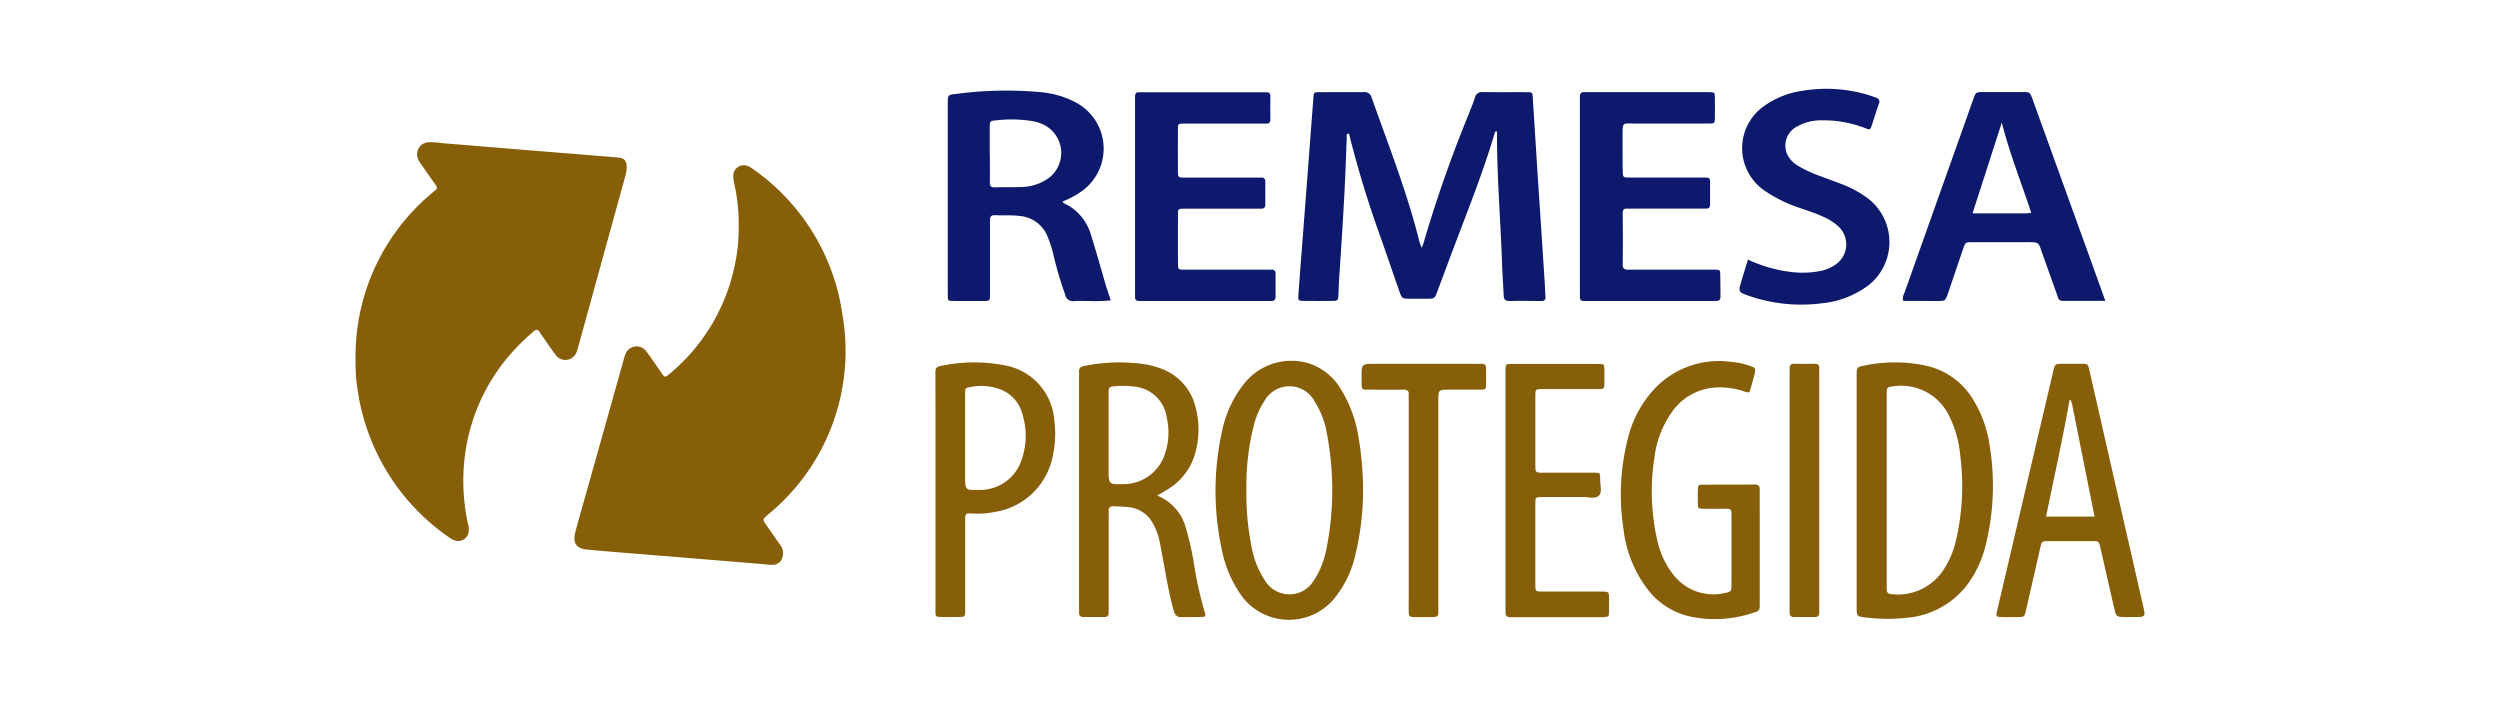
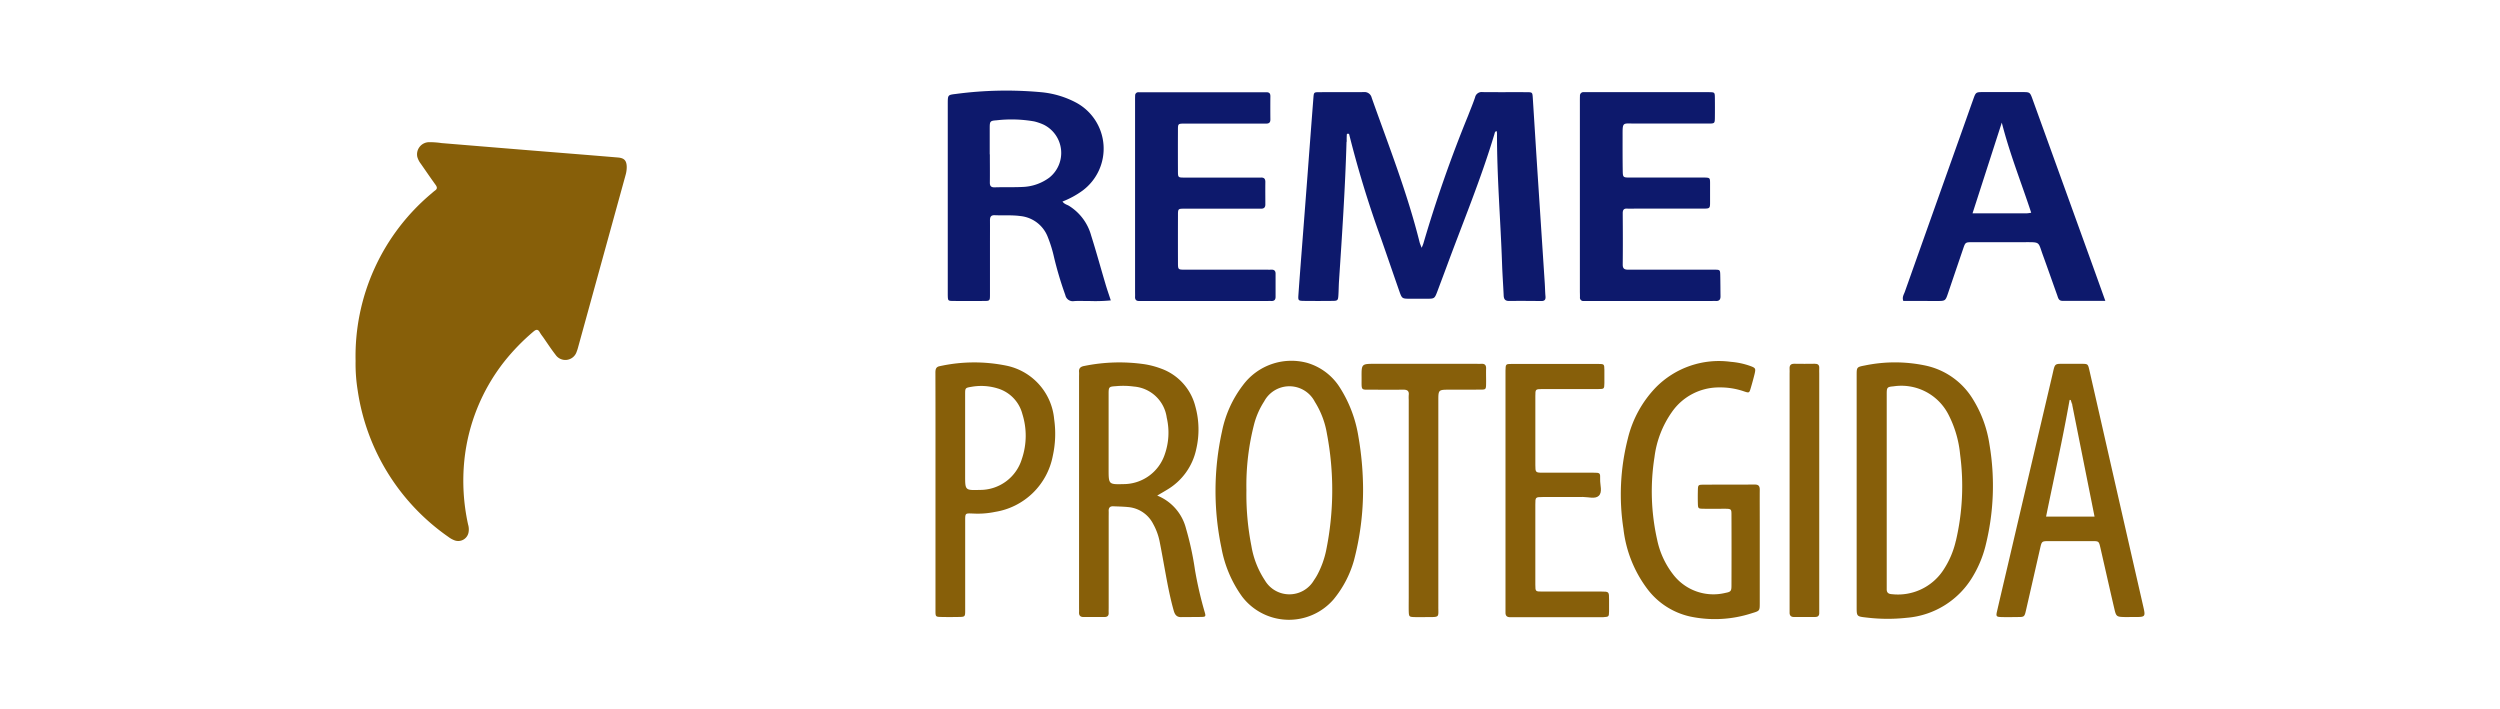
<svg xmlns="http://www.w3.org/2000/svg" width="187" height="53" viewBox="0 0 187 53">
  <defs>
    <clipPath id="clip-path">
      <rect id="Rectángulo_146" data-name="Rectángulo 146" width="187" height="53" transform="translate(1188 3257)" fill="#fff" />
    </clipPath>
  </defs>
  <g id="Enmascarar_grupo_26" data-name="Enmascarar grupo 26" transform="translate(-1188 -3257)" clip-path="url(#clip-path)">
    <g id="remesa_protegida" data-name="remesa protegida" transform="translate(1281.5 3283.5)">
      <g id="Grupo_250" data-name="Grupo 250" transform="translate(-66.902 -19.858)">
        <path id="Trazado_11855" data-name="Trazado 11855" d="M13.293,51.976c.209-.179.351-.208.492.06a3.2,3.2,0,0,0,.231.334c.311.444.605.9.938,1.328a.888.888,0,0,0,1.58-.218,3.028,3.028,0,0,0,.123-.387q1.765-6.4,3.531-12.809a2.2,2.2,0,0,0,.094-.629c-.009-.474-.18-.669-.659-.709-2.373-.2-4.747-.385-7.12-.579q-3.039-.248-6.078-.5a5.846,5.846,0,0,0-.984-.065A.91.91,0,0,0,4.617,38.9a1.505,1.505,0,0,0,.262.514c.366.524.724,1.053,1.1,1.571.124.172.153.3-.039.434a2.422,2.422,0,0,0-.224.185A15.871,15.871,0,0,0,0,54.158a12.481,12.481,0,0,0,.159,2.223A16.212,16.212,0,0,0,6.945,67.328a1.85,1.85,0,0,0,.453.253.785.785,0,0,0,1.043-.554,1.243,1.243,0,0,0-.026-.628,15.191,15.191,0,0,1-.281-4.79,14.3,14.3,0,0,1,2.977-7.384A15.889,15.889,0,0,1,13.293,51.976Z" transform="translate(0 -33.807)" fill="#875f09" />
-         <path id="Trazado_11856" data-name="Trazado 11856" d="M169.649,81.185c-.29-.419-.287-.418.074-.735a15.817,15.817,0,0,0,5.617-15.017,16.005,16.005,0,0,0-6.7-10.881,1.657,1.657,0,0,0-.35-.2.78.78,0,0,0-1.112.711,2.288,2.288,0,0,0,.07.575,13.577,13.577,0,0,1,.334,3.171,12.832,12.832,0,0,1-.258,2.772,14.32,14.32,0,0,1-4.9,8.29c-.354.3-.363.3-.643-.1-.358-.506-.695-1.028-1.071-1.521a.894.894,0,0,0-1.614.2,3.882,3.882,0,0,0-.136.444q-1.272,4.527-2.544,9.054c-.345,1.229-.7,2.457-1.033,3.689-.244.9.023,1.317.909,1.394,2.239.2,4.479.371,6.718.555l6.082.5c.328.027.656.076.984.076a.749.749,0,0,0,.793-.626.975.975,0,0,0-.19-.873Q170.162,81.925,169.649,81.185Z" transform="translate(-138.927 -48.557)" fill="#875f09" />
        <path id="Trazado_11857" data-name="Trazado 11857" d="M687.01,17.975c.261,0,.337-.108.315-.353-.03-.328-.032-.658-.054-.987q-.273-4.176-.547-8.352c-.119-1.837-.231-3.674-.349-5.511-.026-.406-.034-.417-.451-.419-1.1-.006-2.21.006-3.314-.007a.5.5,0,0,0-.551.393c-.154.458-.342.9-.516,1.356a98.117,98.117,0,0,0-3.354,9.585,3.137,3.137,0,0,1-.128.314c-.064-.174-.123-.3-.155-.425-.919-3.689-2.312-7.221-3.58-10.795a.547.547,0,0,0-.593-.428c-1.1.013-2.209,0-3.314.007-.412,0-.421.01-.452.41q-.229,2.955-.45,5.911-.21,2.753-.423,5.5c-.086,1.12-.173,2.241-.251,3.362-.028.4,0,.424.415.429q1.046.012,2.093,0c.437,0,.461-.031.486-.451.021-.348.022-.7.045-1.045.229-3.461.461-6.921.561-10.389a1.892,1.892,0,0,1,0-.678.092.092,0,0,1,.117-.084c.1.023.089.106.08.183a78.853,78.853,0,0,0,2.375,7.768c.467,1.333.922,2.67,1.388,4,.18.515.214.533.747.534h1.279c.6,0,.6,0,.823-.586.23-.616.463-1.232.691-1.849,1.211-3.286,2.559-6.522,3.563-9.882.024-.081.03-.2.166-.22a.912.912,0,0,1,.027.158c-.009,3.258.267,6.5.378,9.757.027.794.085,1.587.121,2.38.013.28.113.416.424.409C685.421,17.96,686.216,17.966,687.01,17.975Z" transform="translate(-598.321 -2.1)" fill="#0d196c" />
        <path id="Trazado_11858" data-name="Trazado 11858" d="M430.67,16.957a12.489,12.489,0,0,0,1.659-.043c-.141-.43-.282-.829-.4-1.234-.358-1.205-.689-2.419-1.069-3.617a3.8,3.8,0,0,0-1.668-2.228c-.147-.087-.332-.114-.478-.316a6.606,6.606,0,0,0,1.5-.816,3.909,3.909,0,0,0-.511-6.6,6.932,6.932,0,0,0-2.6-.764,28.515,28.515,0,0,0-6.378.134c-.583.069-.586.078-.591.688,0,.039,0,.077,0,.116V16.286c0,.077,0,.155,0,.232.012.422.012.433.415.437q1.162.012,2.325,0c.4,0,.416-.03.417-.439,0-1.318,0-2.635,0-3.953,0-.543.005-1.085,0-1.628,0-.252.06-.405.357-.393.638.026,1.277-.023,1.915.062a2.457,2.457,0,0,1,2.056,1.58,9.679,9.679,0,0,1,.463,1.5,26.4,26.4,0,0,0,.847,2.835.565.565,0,0,0,.637.449C429.933,16.938,430.3,16.966,430.67,16.957ZM427.73,7.73a3.569,3.569,0,0,1-1.937.695c-.714.039-1.431.009-2.146.032-.288.009-.369-.11-.365-.373.009-.7,0-1.393,0-2.09h-.01c0-.658,0-1.315,0-1.973,0-.5.029-.545.5-.577a9.816,9.816,0,0,1,2.83.082,3.873,3.873,0,0,1,.71.246A2.359,2.359,0,0,1,427.73,7.73Z" transform="translate(-375.839 -1.086)" fill="#0d196c" />
        <path id="Trazado_11859" data-name="Trazado 11859" d="M1100.187,18.007c.653,0,.652,0,.856-.6q.559-1.648,1.121-3.3c.168-.491.171-.494.686-.5q1.976,0,3.951,0c1.154,0,.965-.032,1.327.961s.712,2,1.073,3.005c.069.191.1.426.4.424,1.043,0,2.086,0,3.2,0-.289-.805-.553-1.548-.821-2.289q-2.306-6.384-4.614-12.768c-.2-.557-.206-.558-.773-.559q-1.453,0-2.905,0c-.572,0-.574,0-.773.561-.338.947-.672,1.9-1.01,2.843q-2.054,5.766-4.1,11.533c-.072.2-.221.406-.114.683Zm4.87-13.343c.605,2.374,1.473,4.519,2.2,6.741a2.625,2.625,0,0,1-.3.043c-1.336,0-2.671,0-4.088,0Z" transform="translate(-981.921 -2.135)" fill="#0d196c" />
        <path id="Trazado_11860" data-name="Trazado 11860" d="M868.658,17.726a.247.247,0,0,0,.284.282c.116,0,.232,0,.349,0h9.242c.1,0,.194-.005.291,0,.247.013.351-.107.347-.348-.008-.523-.006-1.046-.018-1.569-.01-.412-.016-.421-.429-.424-.969-.006-1.937,0-2.906,0-1.182,0-2.364-.005-3.546,0-.282,0-.419-.068-.415-.388.015-1.278.01-2.557,0-3.835,0-.242.076-.36.333-.345.232.013.465,0,.7,0,1.666,0,3.333,0,5,0,.482,0,.5-.025.5-.481s0-.93,0-1.395c0-.424-.012-.433-.406-.448-.116,0-.232,0-.349,0q-2.616,0-5.231,0c-.528,0-.539-.007-.547-.549-.012-.833-.011-1.666-.01-2.5,0-1.163-.038-.984,1.008-.989,1.8-.008,3.6,0,5.406,0,.48,0,.484-.009.489-.48s.005-.93,0-1.4-.009-.457-.437-.469c-.058,0-.116,0-.174,0H869.3c-.116,0-.232,0-.349,0a.259.259,0,0,0-.293.281c-.007.155-.006.31-.006.465q0,3.546,0,7.091t0,7.091C868.656,17.455,868.658,17.591,868.658,17.726Z" transform="translate(-777.075 -2.137)" fill="#0d196c" />
        <path id="Trazado_11861" data-name="Trazado 11861" d="M553.333,18c.116,0,.232,0,.349,0h9.182c.116,0,.233-.005.349,0,.217.01.322-.088.321-.306,0-.581,0-1.162,0-1.743,0-.223-.121-.306-.334-.294-.135.008-.271,0-.407,0q-3.022,0-6.044,0c-.508,0-.515-.008-.516-.516q-.006-1.772,0-3.545c0-.491.008-.5.469-.5q2.557-.006,5.114,0c.213,0,.426,0,.639,0s.315-.1.314-.317c0-.562-.008-1.124,0-1.685,0-.262-.121-.339-.356-.325-.135.008-.271,0-.407,0q-2.644,0-5.288,0c-.477,0-.484-.009-.487-.486q-.007-1.54,0-3.08c0-.465.01-.471.5-.472q2.615,0,5.23,0c.29,0,.581,0,.872,0,.216,0,.316-.087.313-.31q-.009-.872,0-1.743c0-.233-.117-.3-.326-.292-.1.005-.194,0-.291,0h-8.891c-.116,0-.232,0-.349,0a.235.235,0,0,0-.259.248c-.008.155-.006.31-.006.465q0,3.545,0,7.09v7.09c0,.136.006.271,0,.407C553.014,17.9,553.113,18.007,553.333,18Z" transform="translate(-494.719 -2.128)" fill="#0d196c" />
        <path id="Trazado_11862" data-name="Trazado 11862" d="M1074.91,200.222a8.864,8.864,0,0,0-1.227-3.356,5.48,5.48,0,0,0-3.538-2.528,11.072,11.072,0,0,0-4.552-.011c-.615.116-.615.129-.615.745q0,4.327,0,8.655t0,8.655c0,.717,0,.719.736.8a13.146,13.146,0,0,0,3.012.018,6.328,6.328,0,0,0,4.962-3.127,8.363,8.363,0,0,0,.912-2.188A18.5,18.5,0,0,0,1074.91,200.222Zm-2.514,7.226a6.627,6.627,0,0,1-.962,2.224,4.064,4.064,0,0,1-3.815,1.763c-.258-.012-.4-.11-.392-.384,0-.135,0-.271,0-.407q0-3.515,0-7.03,0-3.573,0-7.146c0-.493.027-.539.5-.579a3.954,3.954,0,0,1,4.09,2.06,8.167,8.167,0,0,1,.9,3.04A17.928,17.928,0,0,1,1072.4,207.448Z" transform="translate(-952.698 -173.632)" fill="#875f0a" />
        <path id="Trazado_11863" data-name="Trazado 11863" d="M522.653,212.737a28.448,28.448,0,0,1-.716-3.108,22.635,22.635,0,0,0-.674-3.117,3.61,3.61,0,0,0-2.154-2.464c.315-.186.532-.309.744-.44a4.631,4.631,0,0,0,2.174-3.027,6.462,6.462,0,0,0-.07-3.219,4.059,4.059,0,0,0-2.557-2.811,6.321,6.321,0,0,0-1.231-.327,13.146,13.146,0,0,0-4.506.127c-.27.047-.427.158-.4.454.01.115,0,.232,0,.349q0,8.63,0,17.261c0,.116.006.233,0,.349-.015.238.083.368.33.368.523,0,1.046,0,1.569,0,.211,0,.327-.087.317-.312-.006-.135,0-.271,0-.407q0-3.4,0-6.8c0-.136.006-.271,0-.407-.012-.243.1-.366.342-.356.367.015.736.021,1.1.057a2.325,2.325,0,0,1,1.892,1.274,4.54,4.54,0,0,1,.477,1.3c.166.835.312,1.673.466,2.51.164.894.341,1.786.588,2.662.081.288.212.492.551.486.5-.01,1.008,0,1.511-.013C522.736,213.123,522.76,213.085,522.653,212.737ZM516.6,203.19c-1.126.028-1.126.028-1.126-1.122q0-1.276,0-2.552c0-1.024,0-2.049,0-3.073,0-.525.024-.546.556-.579a5.906,5.906,0,0,1,1.331.029,2.692,2.692,0,0,1,2.461,2.329,4.911,4.911,0,0,1-.146,2.74A3.253,3.253,0,0,1,516.6,203.19Z" transform="translate(-459.148 -173.621)" fill="#875f09" />
        <path id="Trazado_11864" data-name="Trazado 11864" d="M612.158,194.7a8.413,8.413,0,0,0-1.565,3.462,20.68,20.68,0,0,0-.041,8.7,8.954,8.954,0,0,0,1.552,3.655,4.409,4.409,0,0,0,6.838.2,7.971,7.971,0,0,0,1.522-2.909,20.752,20.752,0,0,0,.683-5.377,23.59,23.59,0,0,0-.349-3.89,9.624,9.624,0,0,0-1.386-3.665,4.318,4.318,0,0,0-2.449-1.849A4.516,4.516,0,0,0,612.158,194.7Zm1.584,1.222a2.14,2.14,0,0,1,3.8.023,6.455,6.455,0,0,1,.9,2.374,22.591,22.591,0,0,1-.063,8.765,6.826,6.826,0,0,1-.6,1.692,3.943,3.943,0,0,1-.3.5,2.129,2.129,0,0,1-3.68.014,6.635,6.635,0,0,1-1.007-2.575,19.92,19.92,0,0,1-.371-4.155,18.372,18.372,0,0,1,.59-5A5.881,5.881,0,0,1,613.742,195.92Z" transform="translate(-545.787 -172.527)" fill="#875f09" />
-         <path id="Trazado_11865" data-name="Trazado 11865" d="M982.465,15.441a11.945,11.945,0,0,0,5.551.607,6.942,6.942,0,0,0,3.533-1.358,4.12,4.12,0,0,0-.2-6.6,8.259,8.259,0,0,0-1.574-.867c-.613-.239-1.232-.461-1.847-.693a9.243,9.243,0,0,1-1.631-.755,2.01,2.01,0,0,1-.857-.921,1.606,1.606,0,0,1,.762-2.036,3.606,3.606,0,0,1,1.781-.458,8.582,8.582,0,0,1,3.3.58c.372.141.384.137.5-.2.182-.531.335-1.072.527-1.6a.321.321,0,0,0-.232-.485c-.128-.044-.252-.1-.381-.14a10.89,10.89,0,0,0-5.167-.355A6.453,6.453,0,0,0,983.8,1.242a3.846,3.846,0,0,0,.059,6.437,10.282,10.282,0,0,0,2.442,1.2c.621.216,1.25.411,1.849.688a4.133,4.133,0,0,1,1.08.674,1.831,1.831,0,0,1-.212,2.946,2.948,2.948,0,0,1-1.067.439,6.975,6.975,0,0,1-2.369.053,10.406,10.406,0,0,1-3.058-.906c-.19.626-.362,1.178-.526,1.733C981.807,15.154,981.838,15.219,982.465,15.441Z" transform="translate(-878.375 0)" fill="#0d196c" />
        <path id="Trazado_11866" data-name="Trazado 11866" d="M907.531,212.188c.57-.171.573-.173.573-.753q0-2.063,0-4.127,0-1.046,0-2.092c0-.756-.006-1.511,0-2.267,0-.272-.1-.382-.376-.38-1.278.008-2.557,0-3.835.011-.4,0-.409.023-.419.444-.007.31-.008.62,0,.93.011.41.018.42.432.426.542.008,1.085,0,1.627,0,.42.006.454.029.455.414q.011,2.674,0,5.347c0,.4-.058.458-.459.533a3.789,3.789,0,0,1-3.893-1.366,6.307,6.307,0,0,1-1.207-2.613,16.45,16.45,0,0,1-.2-6.176,7.456,7.456,0,0,1,1.307-3.38,4.286,4.286,0,0,1,3.52-1.835,5.451,5.451,0,0,1,1.882.3c.379.125.384.118.5-.28.1-.335.191-.67.275-1.008.1-.42.082-.466-.3-.609a5.648,5.648,0,0,0-1.472-.317,6.626,6.626,0,0,0-5.62,1.924,8.329,8.329,0,0,0-2.088,3.83,16.886,16.886,0,0,0-.325,6.743,9.187,9.187,0,0,0,1.815,4.528,5.5,5.5,0,0,0,3.164,2.024A8.927,8.927,0,0,0,907.531,212.188Z" transform="translate(-803.072 -172.967)" fill="#875f09" />
        <path id="Trazado_11867" data-name="Trazado 11867" d="M1172.023,199.645q-.463-2.036-.928-4.072c-.113-.494-.115-.5-.6-.5-.368,0-.736,0-1.1,0-.967.006-.856-.1-1.083.873q-1.664,7.088-3.321,14.177c-.273,1.167-.55,2.334-.818,3.5-.075.326-.035.379.3.39.406.014.813.006,1.22,0,.538,0,.541,0,.668-.559q.525-2.29,1.045-4.581c.123-.536.125-.538.687-.539q1.6,0,3.194,0c.514,0,.515.005.634.527s.232,1.018.348,1.527c.232,1.018.461,2.037.7,3.054.119.514.174.555.7.57.194.005.387,0,.581,0h.174c.881,0,.876,0,.682-.852Q1173.559,206.4,1172.023,199.645Zm-4.173,6.858c.595-2.927,1.244-5.806,1.757-8.712h0c-.007-.063-.048-.155.059-.154.044,0,.052.089.033.147h0a.313.313,0,0,1,.106.35l1.671,8.368Z" transform="translate(-1041.402 -174.501)" fill="#875f09" />
        <path id="Trazado_11868" data-name="Trazado 11868" d="M420.25,198.364a4.494,4.494,0,0,0-3.588-4,12.021,12.021,0,0,0-4.958.039c-.3.053-.336.235-.335.5.009,2.964.005,5.929.005,8.893h0v7.44c0,.484,0,.969,0,1.453,0,.457.008.466.443.476s.852.008,1.279,0c.5-.008.5-.012.5-.537,0-.775,0-1.55,0-2.325q0-2.122,0-4.243c0-.692-.023-.652.617-.63a6.4,6.4,0,0,0,1.617-.124,5.237,5.237,0,0,0,4.317-4.18A7.684,7.684,0,0,0,420.25,198.364Zm-2.4,2.931a3.259,3.259,0,0,1-3.158,2.367c-1.1.032-1.1.032-1.1-1.071q0-1.393,0-2.786c0-1.1,0-2.205,0-3.308,0-.463.01-.471.475-.548a4.18,4.18,0,0,1,1.95.119,2.708,2.708,0,0,1,1.856,1.917A5.4,5.4,0,0,1,417.851,201.3Z" transform="translate(-367.998 -173.658)" fill="#875f09" />
        <path id="Trazado_11869" data-name="Trazado 11869" d="M823.585,213.6c.007-.29,0-.581,0-.872,0-.611,0-.614-.589-.615-1.473,0-2.945,0-4.418,0-.5,0-.507-.007-.508-.518q0-2.993,0-5.987c0-.556.006-.562.54-.565,1.008-.005,2.015.005,3.023-.005.4,0,.912.17,1.179-.084.3-.281.092-.807.106-1.225.016-.5,0-.506-.519-.507-1.259,0-2.519,0-3.778,0-.534,0-.549-.02-.55-.561q0-2.587,0-5.173c0-.513.008-.513.511-.522.116,0,.233,0,.349,0,1.279,0,2.558,0,3.836,0,.456,0,.459-.01.468-.445q.01-.494,0-.988c-.008-.433-.012-.445-.468-.446q-3.226-.006-6.452,0c-.465,0-.466.011-.477.5,0,.116,0,.232,0,.349v8.545q0,4.389,0,8.777c0,.136.007.272,0,.407-.014.281.131.381.392.365.1-.006.194,0,.291,0h6.394c.078,0,.155,0,.233,0C823.572,214,823.575,214,823.585,213.6Z" transform="translate(-729.825 -174.507)" fill="#875f0a" />
-         <path id="Trazado_11870" data-name="Trazado 11870" d="M722.656,196.993c.441,0,.445-.014.452-.466.006-.368-.011-.737,0-1.1.013-.286-.116-.383-.381-.365-.135.009-.271,0-.407,0h-7.5c-1.028,0-1.033,0-1.026,1,.008,1.094-.109.921.918.934q1.1.013,2.209,0c.294,0,.439.1.4.407a3.175,3.175,0,0,0,0,.349q0,3.865,0,7.73,0,3.516,0,7.033c0,.349-.006.7,0,1.046.013.412.033.434.427.446.348.011.7,0,1.046,0,.851,0,.74,0,.741-.768q0-7.73,0-15.46c0-.762.023-.779.78-.782h.232C721.261,197,721.959,197,722.656,196.993Z" transform="translate(-638.546 -174.491)" fill="#875f0a" />
+         <path id="Trazado_11870" data-name="Trazado 11870" d="M722.656,196.993c.441,0,.445-.014.452-.466.006-.368-.011-.737,0-1.1.013-.286-.116-.383-.381-.365-.135.009-.271,0-.407,0h-7.5c-1.028,0-1.033,0-1.026,1,.008,1.094-.109.921.918.934q1.1.013,2.209,0c.294,0,.439.1.4.407a3.175,3.175,0,0,0,0,.349q0,3.865,0,7.73,0,3.516,0,7.033c0,.349-.006.7,0,1.046.013.412.033.434.427.446.348.011.7,0,1.046,0,.851,0,.74,0,.741-.768q0-7.73,0-15.46c0-.762.023-.779.78-.782h.232Z" transform="translate(-638.546 -174.491)" fill="#875f0a" />
        <path id="Trazado_11871" data-name="Trazado 11871" d="M1019.609,213.7c-.005-.135,0-.271,0-.407q0-4.386,0-8.772,0-4.357,0-8.714c0-.136-.008-.272,0-.407.017-.257-.112-.338-.349-.334-.5.007-1.007.01-1.51,0-.286-.006-.377.132-.358.393.009.116,0,.232,0,.348v17.486c0,.116.007.233,0,.348-.016.239.084.369.33.369h1.568C1019.5,214.012,1019.618,213.923,1019.609,213.7Z" transform="translate(-910.128 -174.499)" fill="#875f0a" />
        <path id="Trazado_11872" data-name="Trazado 11872" d="M1214.552,218.537s.054-.039.092-.008l.106.351.178-.333-.358-.29-.193.126Z" transform="translate(-1086.347 -195.246)" fill="#875f09" />
        <path id="Trazado_11873" data-name="Trazado 11873" d="M699.211,28.143a.113.113,0,0,0-.184,0l-.017.58-.477-.572.221-.5.5.043.082.376Z" transform="translate(-624.888 -24.738)" fill="#0d196c" />
      </g>
    </g>
  </g>
</svg>